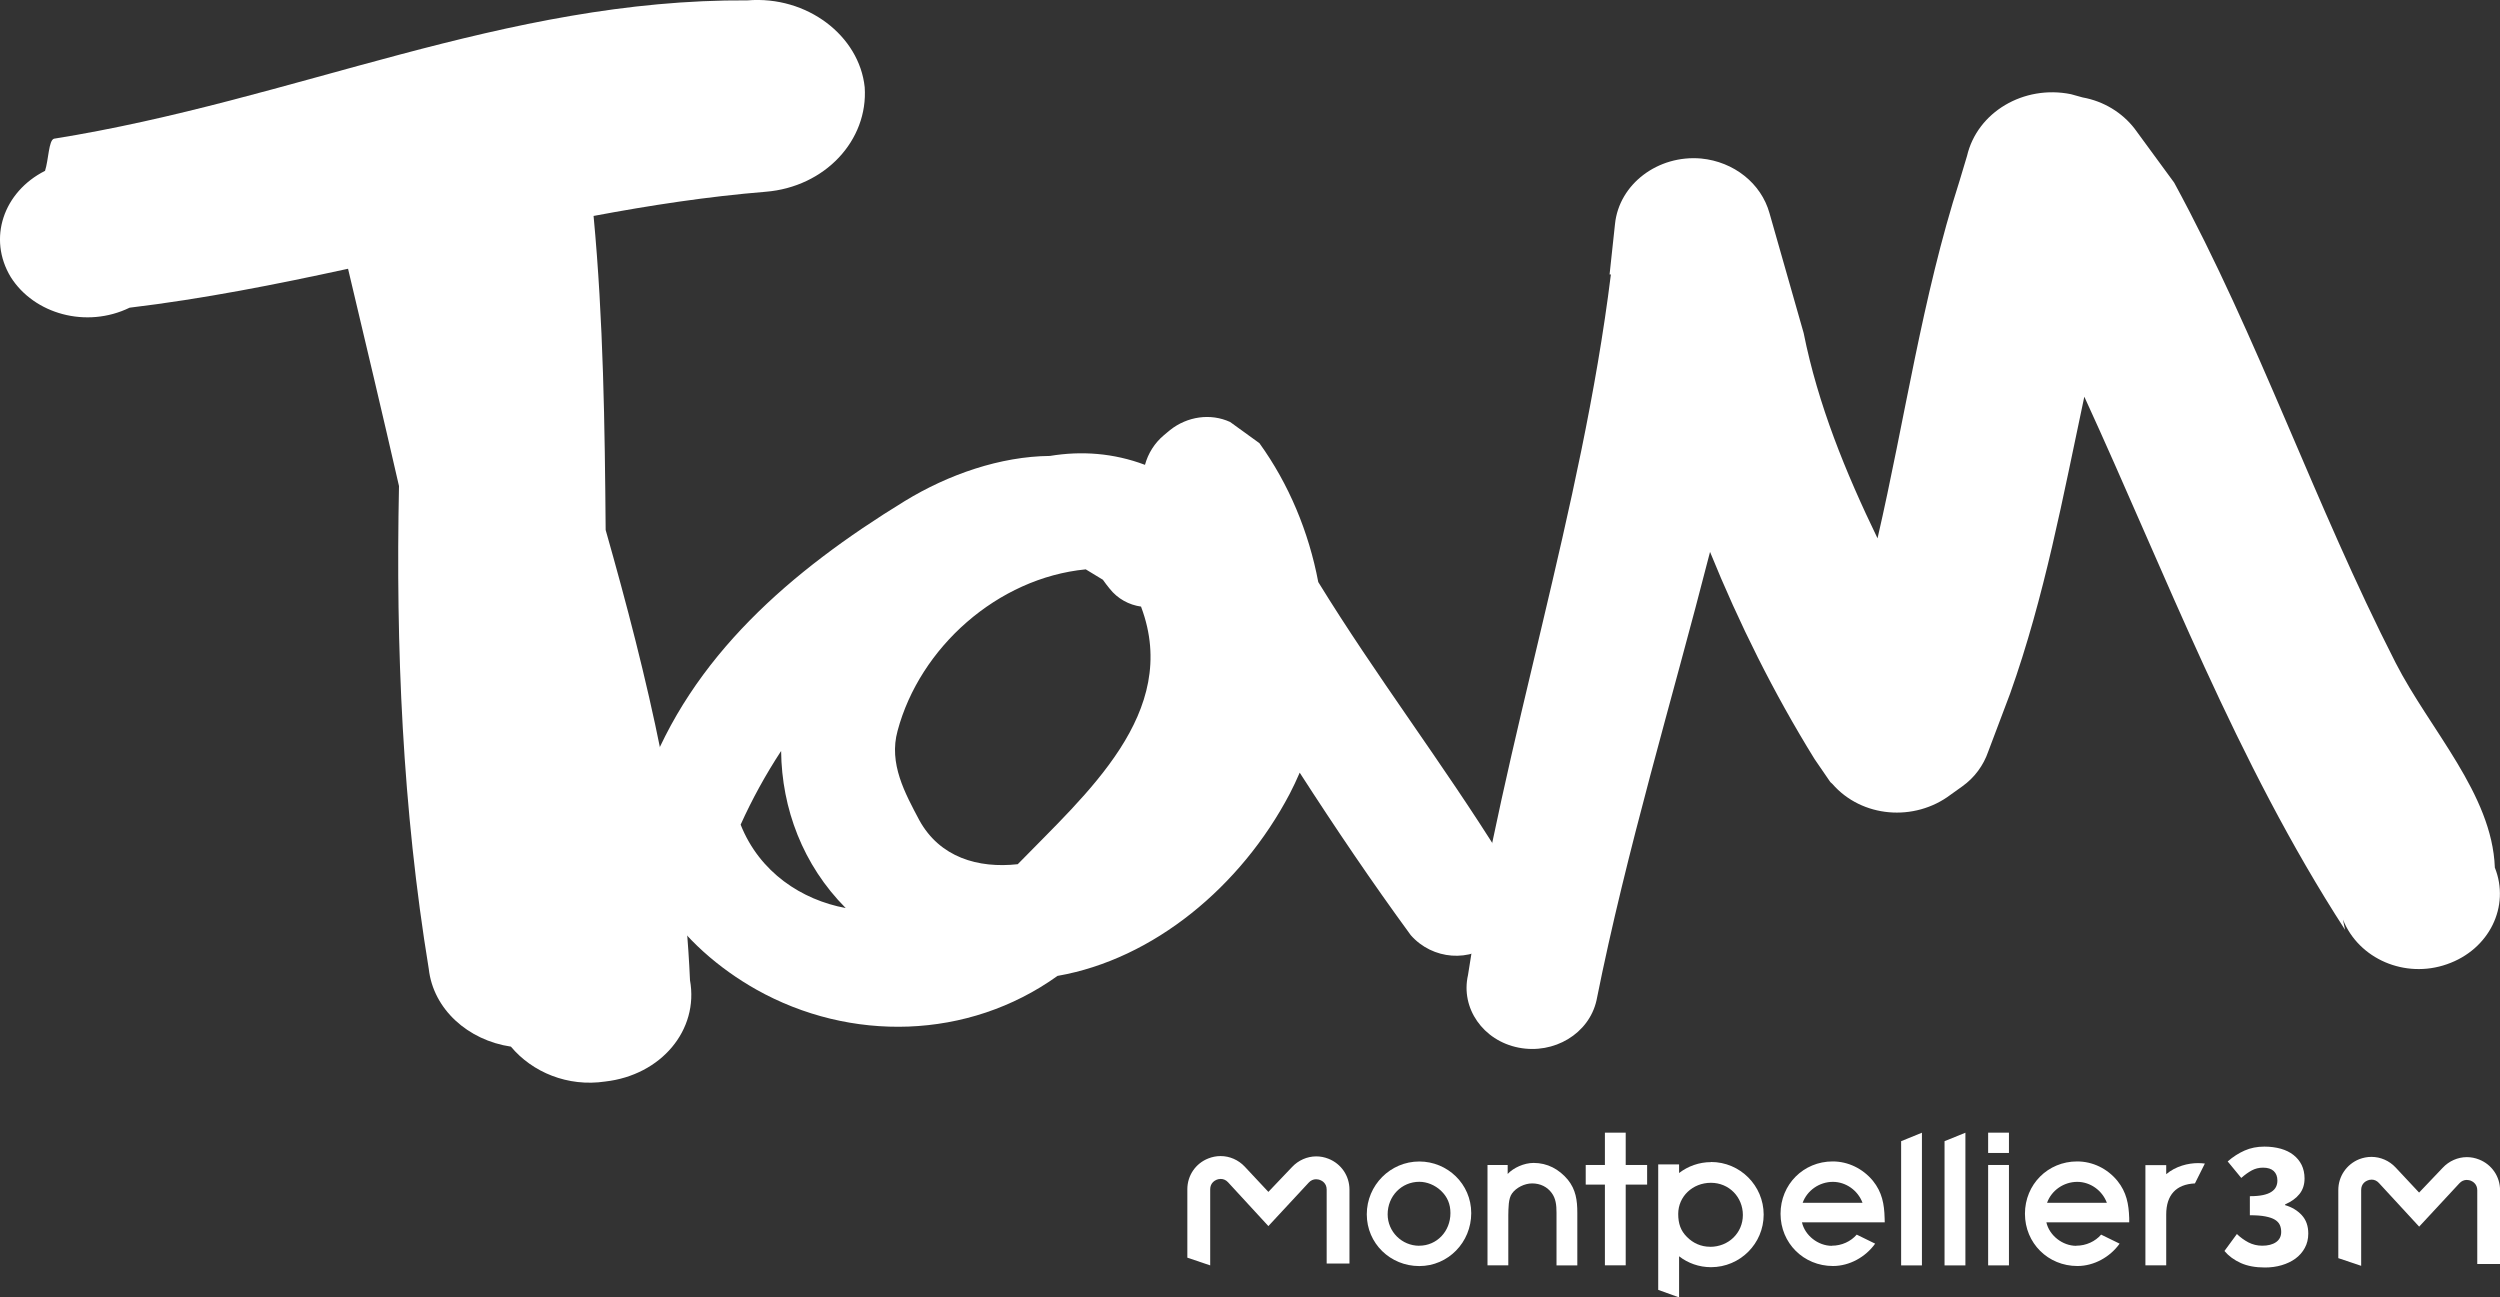
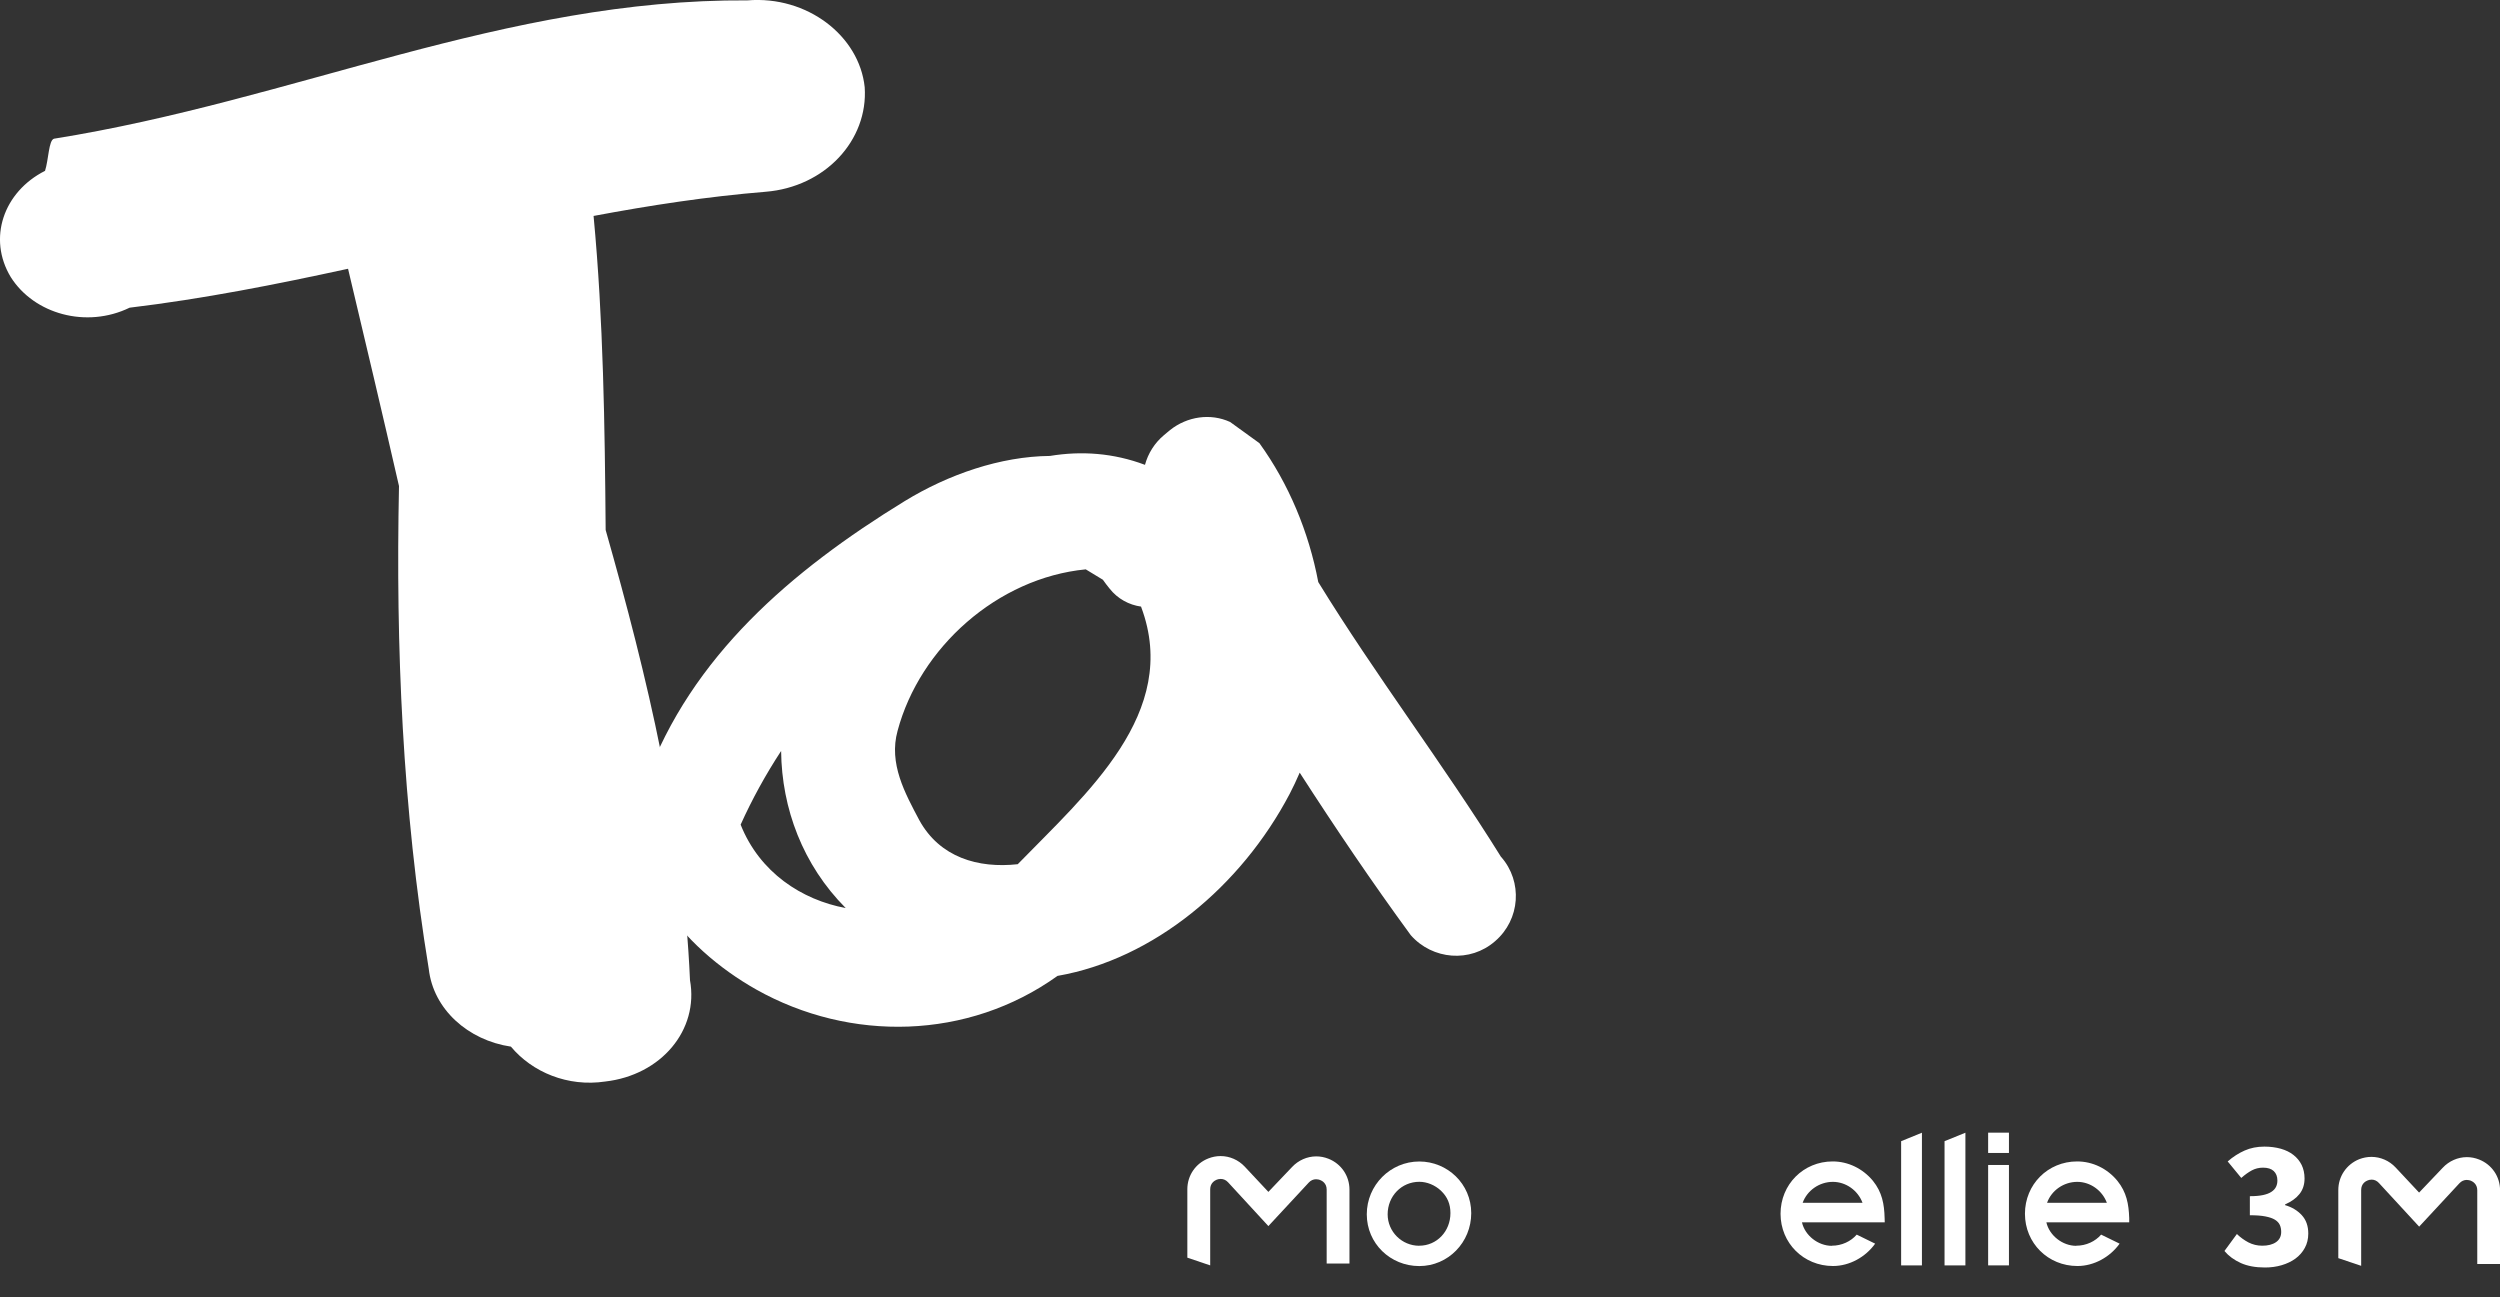
<svg xmlns="http://www.w3.org/2000/svg" id="Calque_1" viewBox="0 0 401.38 208.31">
  <rect x="0" y="0" width="401.38" height="208.31" fill="#333333" stroke="none" />
  <defs>
    <style>.cls-1{fill:#fff;}</style>
  </defs>
  <path class="cls-1" d="m120.06.06C81-.19,47.43,16.07,8.67,22.27c-.86.25-.86,3.36-1.44,5.16C.57,30.79-2.03,38.28,1.73,44.49c3.75,5.94,12.15,8.28,19.08,4.91,11.82-1.42,23.46-3.72,35.07-6.25,2.76,11.63,5.52,23.25,8.18,34.89-.54,25.92.57,51.81,4.78,77.52.72,6.48,6.31,11.46,13.19,12.48,3.43,4.11,9.13,6.5,15.15,5.6,8.97-1.03,15.05-8.26,13.6-16.27-1.07-24.67-6.8-48.55-13.54-72.28-.14-16.82-.36-33.64-1.94-50.42,9.12-1.71,18.31-3.12,27.62-3.88,9.55-.77,16.49-8.27,15.91-16.79-.87-8.26-9.25-14.72-18.8-13.94" />
-   <path class="cls-1" d="m400.55,139.26c-.44-11.76-10.43-22.1-15.92-32.83-13.06-25.56-21.95-52.04-35.56-77.1l-6.36-8.68c-1.98-2.56-4.94-4.4-8.35-5.01l-1.87-.52c-7.57-1.53-15.03,2.87-16.68,9.91l-1.2,4c-6.03,18.8-8.76,38.27-13.17,57.4-5.13-10.6-9.56-21.47-11.86-32.96l-5.48-19.23c-1.33-4.8-5.72-8.28-10.98-8.79-6.91-.61-13.18,4.09-13.83,10.53l-.87,8.09h.21c-4.72,38.04-17.11,74.65-22.94,112.48-1.21,5.31,2.42,10.53,8.12,11.65,5.71,1.12,11.31-2.25,12.51-7.58,4.85-24.26,12.1-48.04,18.23-72.01,4.66,11.47,10.2,22.62,16.78,33.26l2.53,3.69c.11.1.22.2.33.3,4.71,5.42,13.17,6.13,18.99,1.73l1.86-1.33c1.99-1.42,3.41-3.37,4.18-5.61l3.51-9.3c5.55-15.58,8.5-31.66,11.91-47.66,13.22,28.8,24.36,58.56,41.86,85.59-.1-.5-.21-1.11-.33-1.63,2.53,6.33,9.99,9.52,16.69,7.16,6.8-2.35,10.19-9.3,7.68-15.54" />
  <path class="cls-1" d="m241,137.59c-9.33-15-20.11-29.09-29.35-44.14-1.52-8.05-4.73-15.76-9.45-22.3l-4.7-3.4c-3.16-1.45-6.88-.89-9.64,1.29l-.97.81c-1.52,1.27-2.57,2.96-3.06,4.78-5.08-1.91-10.22-2.26-15.26-1.43-7.92.07-16.29,2.95-23.33,7.26-18.23,11.18-34.26,24.95-41.55,44.88-5.02,14.02,5.82,26.82,17.73,33.53,15.07,8.47,33.99,8.12,48.37-2.19,15.4-2.69,29.45-14.33,37.28-29.24.58-1.11,1.11-2.25,1.6-3.39,5.71,8.86,11.61,17.59,17.83,26.09,3.49,3.97,9.56,4.46,13.54.97,4.05-3.48,4.46-9.56.97-13.53Zm-122.09-5.19c1.84-4.08,4.02-8.04,6.5-11.83.1,9.25,3.49,18.3,10.37,25.22-7.04-1.31-13.81-5.7-16.87-13.39Zm44.49,6.35c-6.36.7-12.52-1.09-15.81-7.08-2.27-4.29-4.94-9.08-3.48-14.34,3.57-13.37,16.04-24.54,30.21-25.92l2.75,1.67c.35.49.7.97,1.07,1.41,1.3,1.66,3.14,2.63,5.06,2.9l.03.1c6.33,16.95-8.87,29.98-19.84,41.27Z" />
  <rect class="cls-1" x="319.2" y="181.85" width="3.34" height="3.26" />
  <g>
    <path class="cls-1" d="m190.63,201.92v-10.98c0-2.2,1.32-4.15,3.37-4.95.63-.25,1.3-.38,1.97-.38,1.46,0,2.87.62,3.88,1.7l3.79,4.05,3.8-3.99c1.01-1.08,2.42-1.71,3.89-1.71.67,0,1.33.13,1.96.38,2.05.81,3.37,2.75,3.37,4.95v11.87h-3.66v-11.87c0-1.02-.74-1.42-1.06-1.54-.14-.05-.37-.12-.64-.12-.45,0-.86.19-1.18.54l-6.48,6.98-6.47-7.03c-.33-.36-.74-.54-1.18-.54-.27,0-.5.07-.64.12-.31.13-1.05.53-1.05,1.54v12.22l-3.67-1.24Z" />
    <path class="cls-1" d="m227.87,186.48c-4.64,0-8.43,3.8-8.43,8.48s3.79,8.31,8.43,8.31,8.34-3.81,8.34-8.5-3.82-8.29-8.34-8.29Zm0,13.53c-2.81,0-5.08-2.27-5.08-5.05,0-2.92,2.23-5.22,5.08-5.22,1.24,0,2.51.52,3.48,1.43,1.03.99,1.52,2.13,1.52,3.59,0,2.95-2.2,5.24-5,5.24Z" />
-     <path class="cls-1" d="m246.22,186.71c-1.53,0-3.22.77-4.16,1.77v-1.44h-3.24v16.11h3.34v-8.06c.03-1.11-.01-2.66.6-3.48.66-.93,2.01-1.61,3.22-1.61,1.34,0,2.45.56,3.18,1.58.61.86.74,1.83.74,3.13v8.45h3.34v-8.45c0-2.04-.25-3.71-1.51-5.29-1.43-1.71-3.29-2.71-5.51-2.71" />
-     <polygon class="cls-1" points="261.01 181.85 257.67 181.85 257.67 187.04 254.59 187.04 254.59 190.19 257.67 190.19 257.67 203.15 261.01 203.15 261.01 190.19 264.45 190.19 264.45 187.04 261.01 187.04 261.01 181.85" />
-     <path class="cls-1" d="m274.71,186.58c-1.93,0-3.71.66-5.13,1.75v-1.38h-3.35v20.14l3.35,1.21v-6.6c1.42,1.1,3.2,1.75,5.13,1.75,4.66,0,8.45-3.78,8.45-8.44s-3.79-8.45-8.45-8.45Zm-.16,13.59c-1.42,0-2.74-.57-3.74-1.61-.95-.95-1.37-2.08-1.37-3.66,0-2.8,2.31-5,5.25-5s5.13,2.32,5.13,5.17-2.27,5.11-5.27,5.11Z" />
    <polygon class="cls-1" points="305.23 203.16 308.57 203.16 308.57 181.86 305.23 183.22 305.23 203.16" />
    <polygon class="cls-1" points="312.2 203.16 315.55 203.16 315.55 181.86 312.2 183.22 312.2 203.16" />
    <rect class="cls-1" x="319.2" y="187.04" width="3.34" height="16.12" />
-     <path class="cls-1" d="m354,186.81c-.36-.04-.72-.07-1.1-.07-1.57,0-3.58.48-5.11,1.78v-1.46h-3.34v16.09h3.34v-8.15c0-3.15,1.59-4.86,4.61-5l1.6-3.2Z" />
    <path class="cls-1" d="m333.35,200.02c-2.22,0-4.33-1.67-4.8-3.77h13.3v-.69c-.08-2.26-.42-4.14-1.9-5.98-1.62-1.97-3.97-3.11-6.46-3.11-4.7,0-8.38,3.69-8.38,8.4s3.7,8.39,8.43,8.39c2.65,0,5.22-1.43,6.77-3.59l-2.97-1.45c-.94,1.09-2.41,1.78-3.99,1.78Zm.16-10.27c2.09,0,4.01,1.37,4.75,3.36h-9.6c.71-1.99,2.68-3.36,4.85-3.36Z" />
    <path class="cls-1" d="m294.11,200.02c-2.22,0-4.33-1.67-4.8-3.77h13.29l-.02-.69c-.06-2.26-.4-4.14-1.88-5.98-1.63-1.97-3.98-3.11-6.46-3.11-4.69,0-8.37,3.69-8.37,8.4s3.7,8.39,8.42,8.39c2.65,0,5.22-1.43,6.77-3.59l-2.96-1.45c-.94,1.09-2.41,1.78-3.99,1.78Zm.16-10.27c2.09,0,4.02,1.37,4.76,3.36h-9.61c.72-1.99,2.69-3.36,4.85-3.36Z" />
    <path class="cls-1" d="m375.42,202.01v-10.95c0-2.19,1.32-4.13,3.36-4.95.63-.24,1.29-.37,1.96-.37,1.46,0,2.87.62,3.87,1.69l3.78,4.04,3.79-3.98c1.01-1.08,2.42-1.71,3.88-1.71.67,0,1.33.13,1.96.38,2.04.8,3.37,2.74,3.37,4.94v11.84h-3.66v-11.84c0-1.01-.73-1.41-1.04-1.54-.15-.05-.38-.12-.65-.12-.44,0-.85.18-1.18.54l-6.46,6.96-6.46-7.01c-.32-.35-.73-.54-1.17-.54-.27,0-.5.07-.64.13-.32.12-1.04.52-1.04,1.53v12.18l-3.66-1.23Z" />
    <path class="cls-1" d="m359.12,198.11c.57.55,1.19,1,1.87,1.36.68.35,1.42.53,2.22.53.92,0,1.66-.19,2.21-.57.55-.38.83-.93.83-1.64,0-.41-.07-.79-.22-1.12-.15-.33-.41-.61-.78-.84-.37-.23-.88-.4-1.53-.53-.65-.13-1.48-.19-2.5-.19v-3.06c.84,0,1.55-.06,2.11-.18.56-.12,1.01-.29,1.35-.52.34-.22.59-.49.74-.8.15-.31.22-.64.22-1.02,0-.65-.2-1.15-.59-1.52-.39-.36-.96-.54-1.71-.54-.67,0-1.27.15-1.81.44-.54.29-1.11.7-1.69,1.21l-2.18-2.65c.86-.75,1.77-1.33,2.72-1.75.95-.42,2.01-.63,3.17-.63.96,0,1.84.12,2.64.34.8.23,1.47.56,2.03,1,.56.44,1,.97,1.31,1.6.31.63.47,1.36.47,2.18,0,.98-.27,1.81-.81,2.49-.54.68-1.31,1.23-2.31,1.67v.12c1.08.31,1.97.85,2.67,1.6.7.76,1.05,1.74,1.05,2.96,0,.87-.19,1.64-.56,2.31-.37.68-.87,1.25-1.5,1.71-.63.46-1.37.81-2.21,1.06-.84.25-1.74.37-2.68.37-1.53,0-2.83-.24-3.89-.72-1.06-.48-1.94-1.12-2.62-1.93l2.01-2.74Z" />
  </g>
</svg>